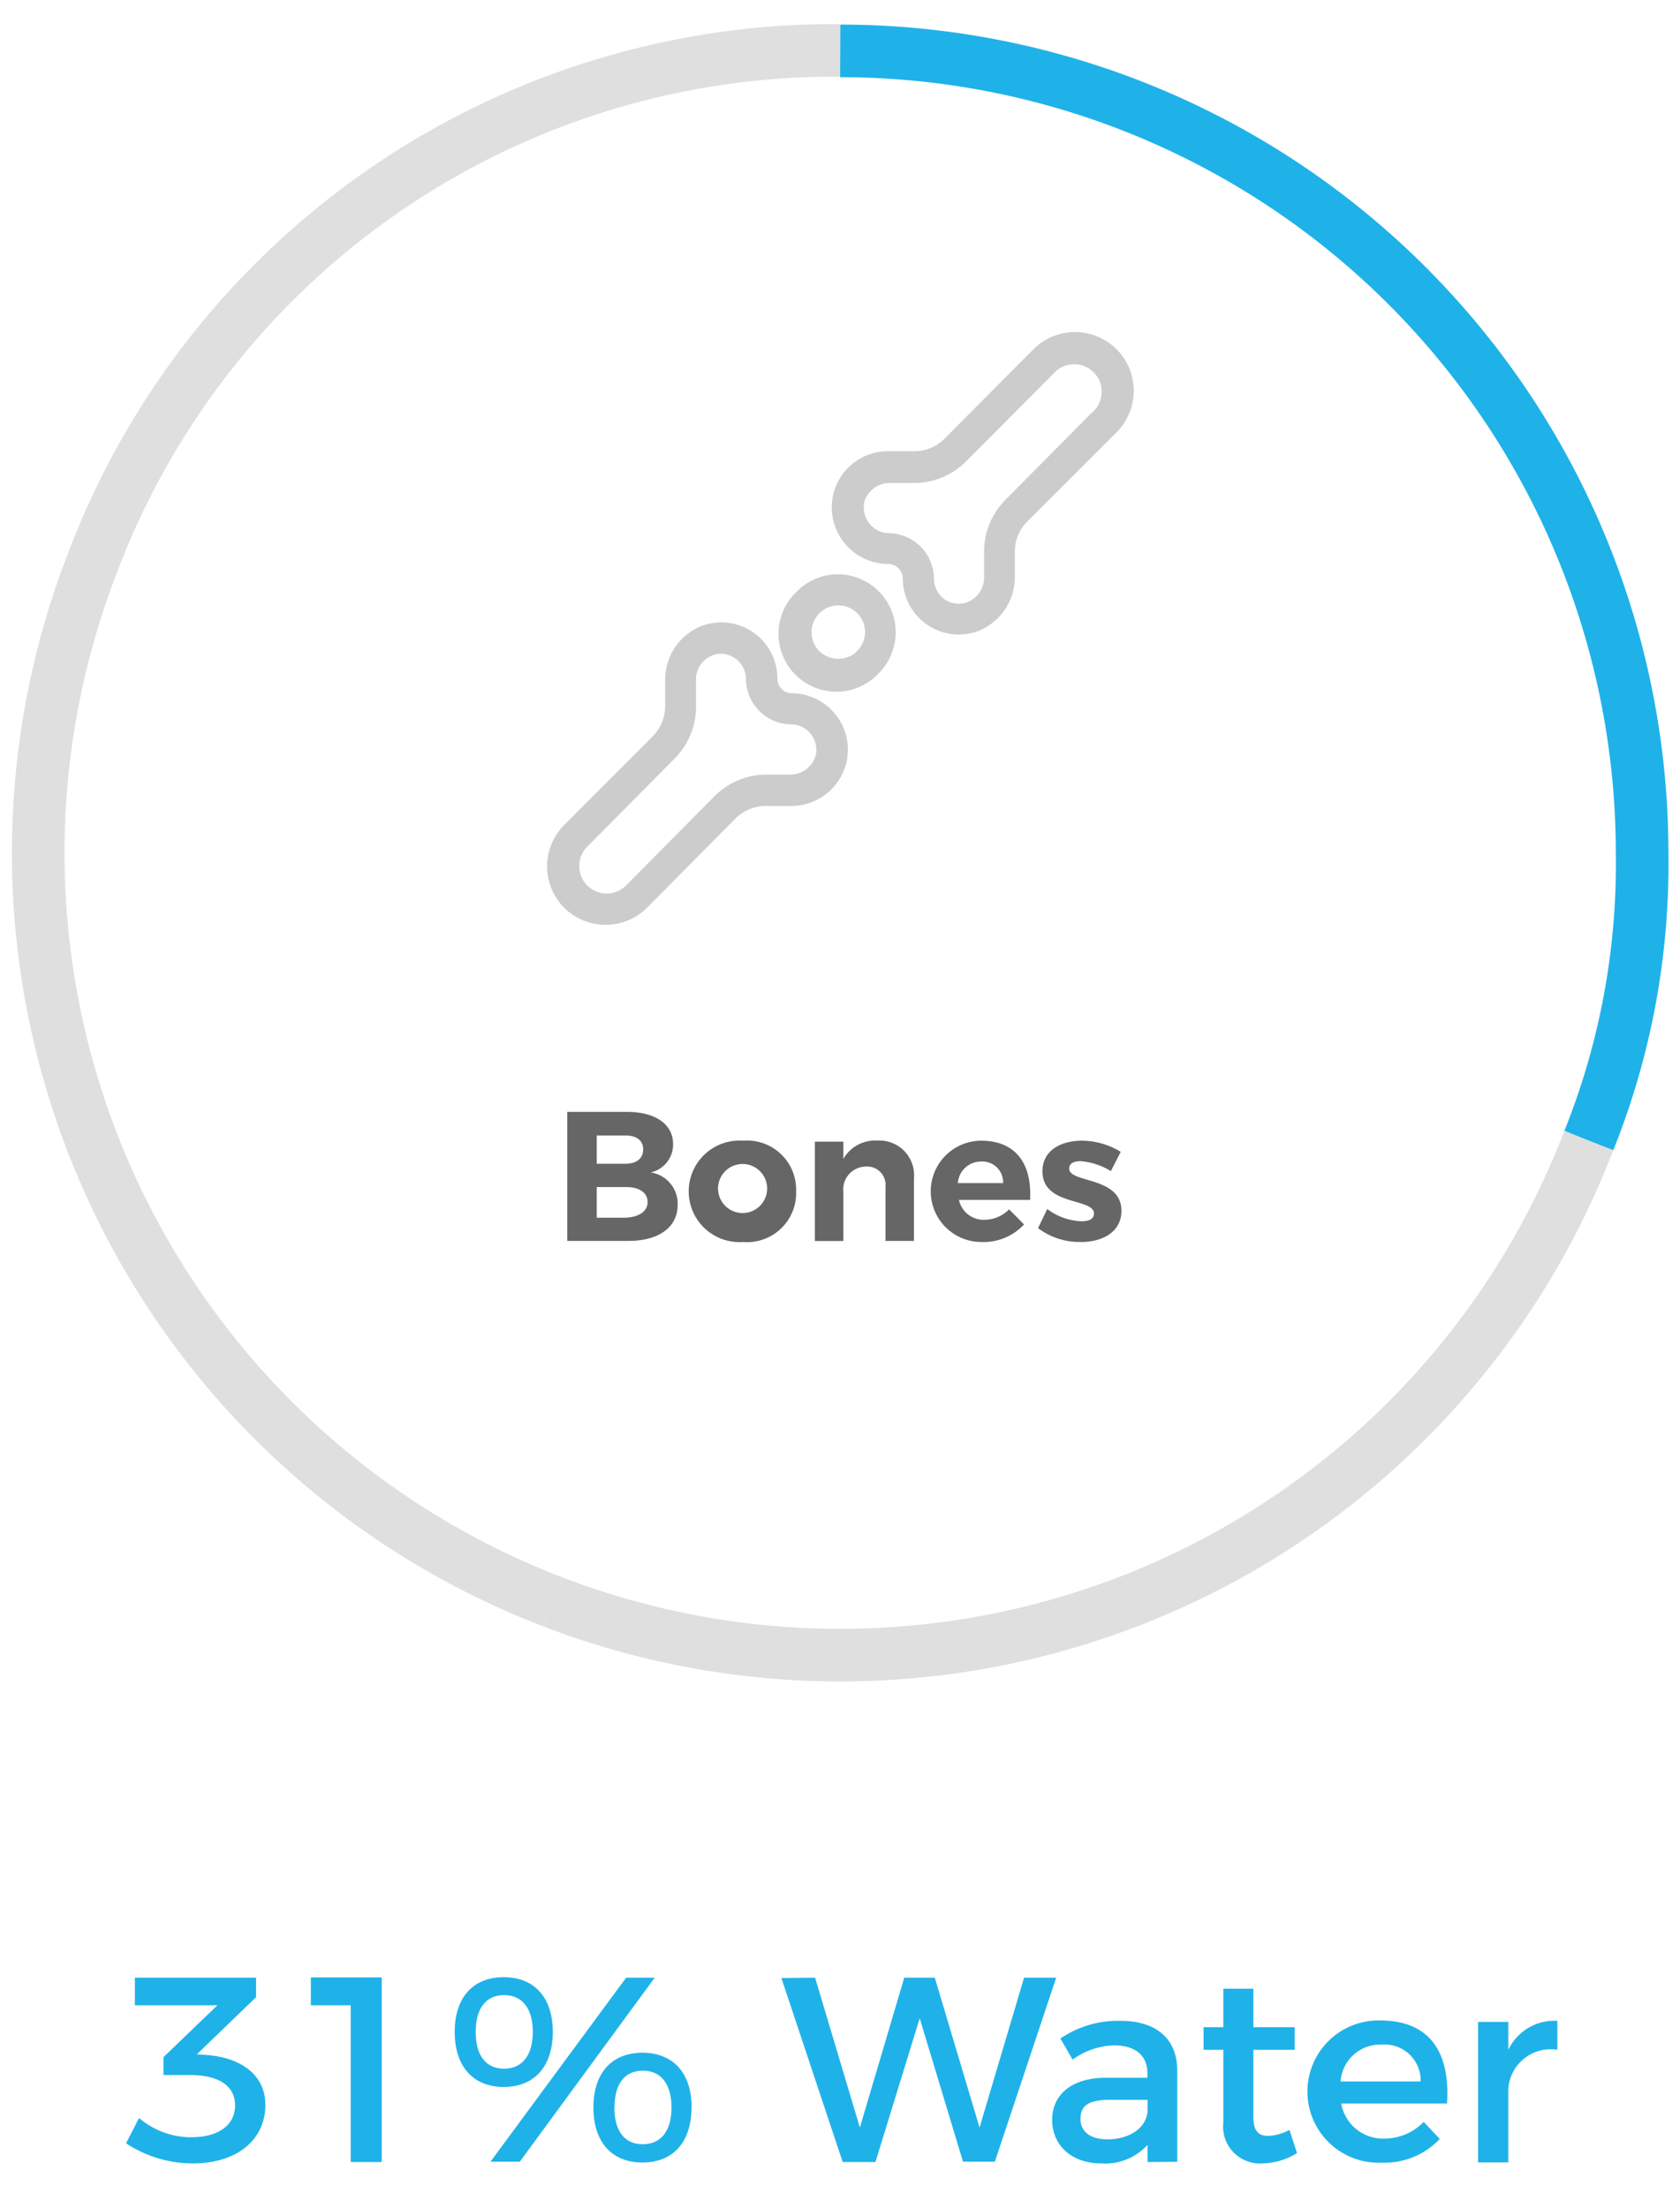
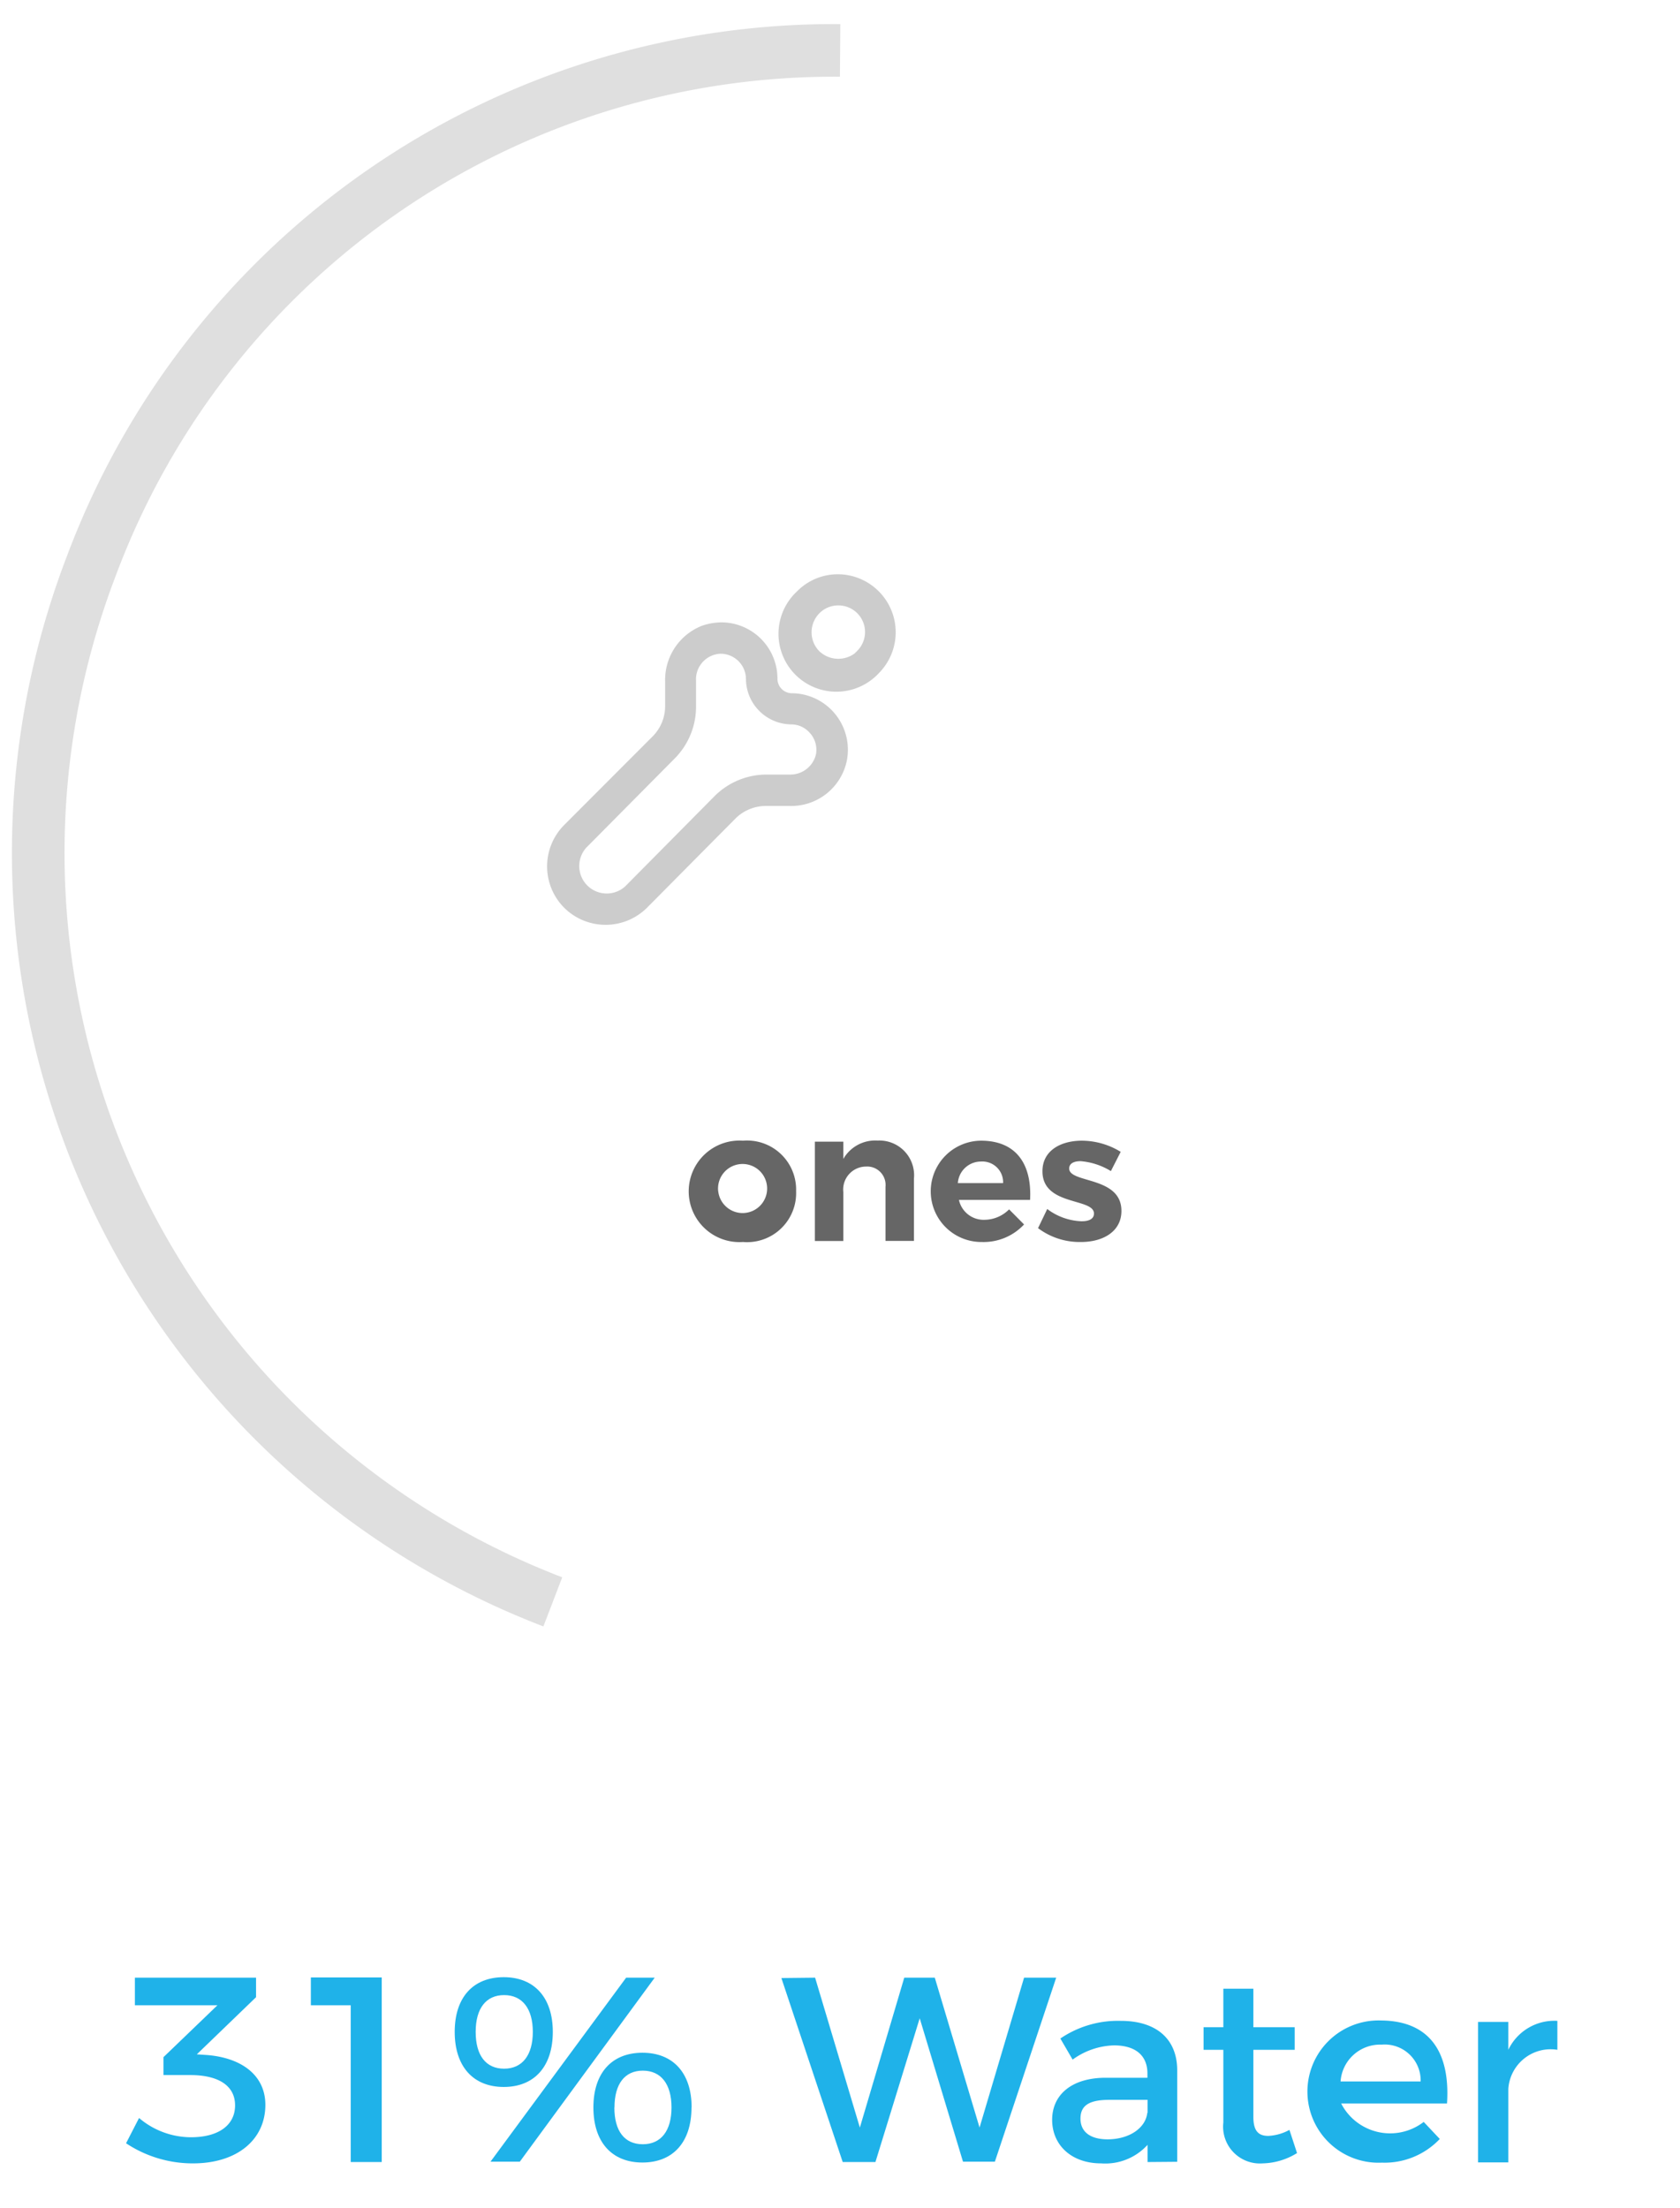
<svg xmlns="http://www.w3.org/2000/svg" viewBox="0 0 137 180">
  <defs>
    <style>.cls-1,.cls-2{fill:none;stroke-miterlimit:10;stroke-width:4.29px;}.cls-1{stroke:#1fb2e9;}.cls-2{stroke:#dfdfdf;}.cls-3{fill:#666;}.cls-4{fill:#1fb2e9;}.cls-5{fill:#ccc;}</style>
  </defs>
  <g id="Layer_3" data-name="Layer 3">
-     <path class="cls-1" d="M68.51,4.15a65.4,65.4,0,0,1,65.4,65.4A60.46,60.46,0,0,1,129.56,93" />
    <path class="cls-2" d="M45.08,130.6A65.4,65.4,0,0,1,7.46,46.11a64.66,64.66,0,0,1,61.05-42" />
-     <path class="cls-2" d="M129.56,93A65.39,65.39,0,0,1,45.08,130.6" />
-     <path class="cls-3" d="M54.89,93.28a2.34,2.34,0,0,1-1.82,2.31,2.58,2.58,0,0,1,2.19,2.66c0,1.8-1.53,2.92-4,2.92h-5V90.65h4.84C53.44,90.65,54.89,91.65,54.89,93.28Zm-2.44.43c0-.72-.54-1.14-1.44-1.13H48.66v2.3H51C51.91,94.88,52.45,94.45,52.45,93.71ZM52.81,98c0-.77-.69-1.23-1.8-1.22H48.66v2.5H51C52.12,99.23,52.81,98.76,52.81,98Z" />
    <path class="cls-3" d="M64.92,97.12a4,4,0,0,1-4.33,4.14,4.14,4.14,0,1,1,0-8.26A4,4,0,0,1,64.92,97.12Zm-6.35,0a2,2,0,1,0,2-2.22A2,2,0,0,0,58.57,97.15Z" />
    <path class="cls-3" d="M74.53,96.09v5.08H72.21V96.76a1.5,1.5,0,0,0-1.59-1.65,1.87,1.87,0,0,0-1.85,2.07v4H66.45V93.08h2.32v1.41a3,3,0,0,1,2.8-1.5A2.83,2.83,0,0,1,74.53,96.09Z" />
    <path class="cls-3" d="M84,97.83h-5.8a2.06,2.06,0,0,0,2.09,1.62,2.86,2.86,0,0,0,2-.85l1.22,1.23a4.51,4.51,0,0,1-3.45,1.43A4.13,4.13,0,1,1,80,93C82.84,93,84.16,94.88,84,97.83ZM81.8,96.46A1.69,1.69,0,0,0,80,94.7a1.89,1.89,0,0,0-1.89,1.76Z" />
    <path class="cls-3" d="M88.12,94.67c-.54,0-.93.18-.93.6,0,1.22,4.27.61,4.26,3.46,0,1.65-1.46,2.53-3.3,2.53a5.64,5.64,0,0,1-3.5-1.13l.75-1.56a4.92,4.92,0,0,0,2.81,1c.59,0,1-.19,1-.63,0-1.29-4.2-.6-4.2-3.44C85,93.83,86.47,93,88.23,93a6.09,6.09,0,0,1,3.16.91l-.8,1.57A5.56,5.56,0,0,0,88.12,94.67Z" />
    <path class="cls-4" d="M21.64,171.61c0,2.81-2.27,4.77-5.9,4.77a9.81,9.81,0,0,1-5.46-1.64l1.06-2.06a6.55,6.55,0,0,0,4.23,1.57c2.27,0,3.6-1,3.6-2.6s-1.35-2.47-3.65-2.47H13.33v-1.46l4.4-4.23H11l0-2.25h9.88v1.59l-4.83,4.66.88.06C19.75,167.79,21.64,169.23,21.64,171.61Z" />
    <path class="cls-4" d="M31.13,161.22v15.05H28.6V163.49H25.35v-2.27Z" />
    <path class="cls-4" d="M45.08,165.66c0,2.81-1.5,4.49-4,4.49s-4-1.68-4-4.49,1.5-4.46,4-4.46S45.08,162.87,45.08,165.66Zm-6.29,0c0,1.93.84,3,2.32,3s2.34-1.1,2.34-3-.86-3-2.34-3S38.79,163.75,38.79,165.66Zm14.6-4.42-11,15H40l11.06-15Zm3,10.58c0,2.82-1.5,4.49-4,4.49s-4-1.67-4-4.49,1.51-4.46,4-4.46S56.4,169,56.4,171.82Zm-6.29,0c0,1.94.84,3,2.32,3s2.34-1.09,2.34-3-.86-3-2.34-3S50.11,169.91,50.11,171.82Z" />
    <path class="cls-4" d="M66.47,161.24l3.65,12.22,3.62-12.22h2.49l3.65,12.22,3.63-12.22h2.62l-5,15h-2.6L75,164.55l-3.61,11.72H68.72l-5-15Z" />
    <path class="cls-4" d="M93.58,176.27v-1.4a4.65,4.65,0,0,1-3.78,1.51c-2.47,0-4-1.53-4-3.55s1.56-3.41,4.31-3.43h3.46v-.35c0-1.43-.93-2.29-2.73-2.29a6,6,0,0,0-3.37,1.16l-1-1.72a8.34,8.34,0,0,1,4.92-1.44c2.94,0,4.59,1.5,4.61,4l0,7.49Zm0-4V171.2H90.47c-1.61,0-2.36.43-2.36,1.53s.83,1.69,2.21,1.69C92.08,174.42,93.43,173.5,93.56,172.25Z" />
    <path class="cls-4" d="M105.77,175.54a5.53,5.53,0,0,1-2.81.84,3,3,0,0,1-3.2-3.33v-5.93H98.15v-1.84h1.61v-3.14h2.45v3.14h3.37v1.84h-3.37v5.48c0,1.18.45,1.54,1.22,1.54a4,4,0,0,0,1.72-.49Z" />
-     <path class="cls-4" d="M118,171.5h-8.63a3.47,3.47,0,0,0,3.54,2.86A4.49,4.49,0,0,0,116.1,173l1.31,1.39a6.2,6.2,0,0,1-4.72,1.93,5.8,5.8,0,1,1-.07-11.59C116.64,164.76,118.27,167.38,118,171.5Zm-2.15-1.8a2.93,2.93,0,0,0-3.18-3,3.23,3.23,0,0,0-3.35,3Z" />
+     <path class="cls-4" d="M118,171.5h-8.63A4.49,4.49,0,0,0,116.1,173l1.31,1.39a6.2,6.2,0,0,1-4.72,1.93,5.8,5.8,0,1,1-.07-11.59C116.64,164.76,118.27,167.38,118,171.5Zm-2.15-1.8a2.93,2.93,0,0,0-3.18-3,3.23,3.23,0,0,0-3.35,3Z" />
    <path class="cls-4" d="M127,164.76v2.36A3.46,3.46,0,0,0,123,170.3v6h-2.47V164.85H123v2.27A4.16,4.16,0,0,1,127,164.76Z" />
-     <path class="cls-5" d="M91.05,28.47h0a4.8,4.8,0,0,0-6.77,0L77,35.79a3.48,3.48,0,0,1-2.47,1H72.59A4.58,4.58,0,0,0,68.66,44,4.52,4.52,0,0,0,71.6,45.9a4,4,0,0,0,.84.08,1.2,1.2,0,0,1,1.18,1.18,4.56,4.56,0,0,0,4.56,4.57h0a4.5,4.5,0,0,0,1.58-.28,4.73,4.73,0,0,0,3-4.49V45a3.47,3.47,0,0,1,1-2.47l7.25-7.24A4.8,4.8,0,0,0,91.05,28.47Zm-2,5.16-7,7.06A6,6,0,0,0,80.25,45v2a2.17,2.17,0,0,1-1.35,2.09,2,2,0,0,1-2.61-1.21,1.94,1.94,0,0,1-.13-.71,3.73,3.73,0,0,0-3.71-3.7,2.07,2.07,0,0,1-2-2.08,2,2,0,0,1,0-.36,2.16,2.16,0,0,1,2.1-1.65h2a6,6,0,0,0,4.25-1.78l7.29-7.32a2.23,2.23,0,0,1,1.62-.58,2.24,2.24,0,0,1,1.55,3.74l-.17.19Z" />
    <path class="cls-5" d="M65.4,56.6a4.67,4.67,0,0,0-.83-.08h0a1.18,1.18,0,0,1-1.17-1.17,4.59,4.59,0,0,0-4.54-4.61,5,5,0,0,0-1.62.28,4.74,4.74,0,0,0-3,4.52v2a3.5,3.5,0,0,1-1,2.48L46,67.27A4.78,4.78,0,0,0,46,74a4.79,4.79,0,0,0,6.77,0L60,66.71a3.52,3.52,0,0,1,2.47-1h1.92A4.63,4.63,0,0,0,69.06,62,4.61,4.61,0,0,0,65.4,56.6Zm-1,6.55H62.5a6,6,0,0,0-4.25,1.78L51,72.25a2.24,2.24,0,0,1-3.18-3.15L55,61.86a6,6,0,0,0,1.76-4.27V55.51a2.09,2.09,0,0,1,1.95-2.21h.12a2.07,2.07,0,0,1,2,2.06,3.73,3.73,0,0,0,3.71,3.7h0a2,2,0,0,1,1.43.62,2.05,2.05,0,0,1,.57,1.82A2.14,2.14,0,0,1,64.43,63.15Z" />
    <path class="cls-5" d="M68.38,46.82h0A4.66,4.66,0,0,0,65,48.21a4.72,4.72,0,1,0,6.67,6.67,4.73,4.73,0,0,0-3.32-8.06Zm1.32,6.45a2.25,2.25,0,0,1-2.88-.17,2.2,2.2,0,0,1,0-3.1,2.14,2.14,0,0,1,1.54-.64,2.17,2.17,0,0,1,1.52,3.73Z" />
  </g>
</svg>